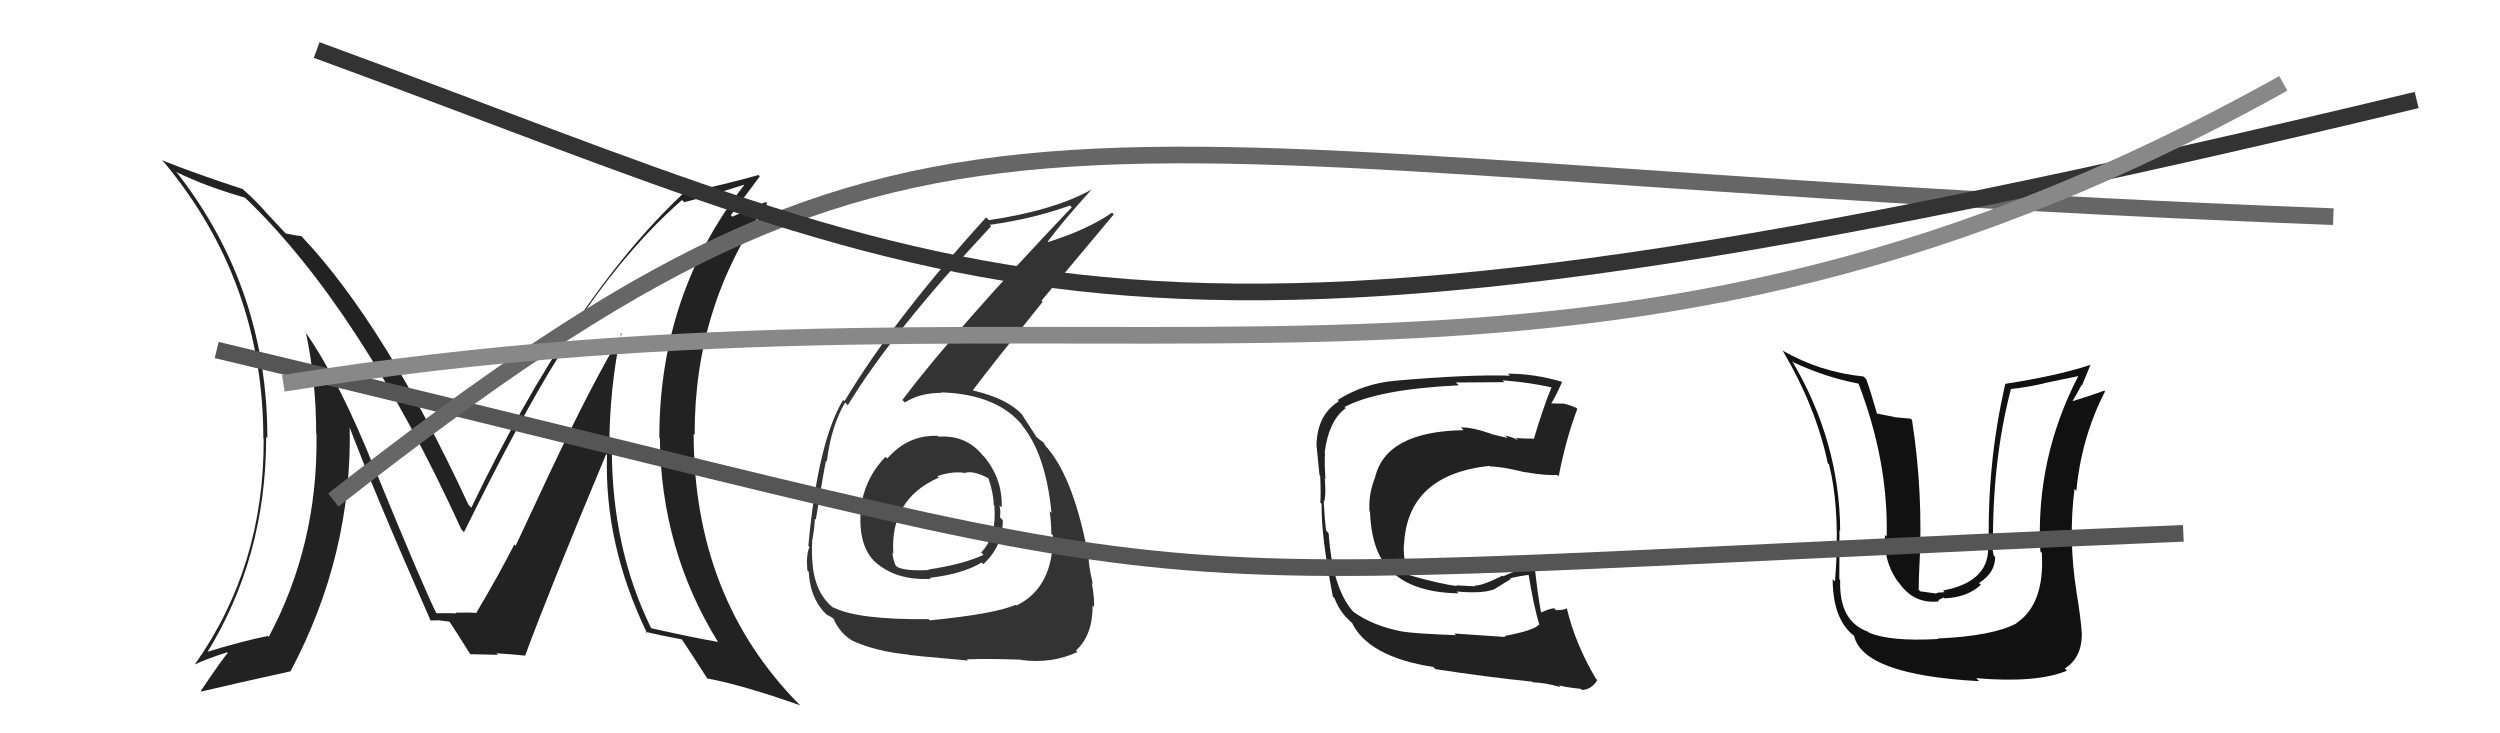
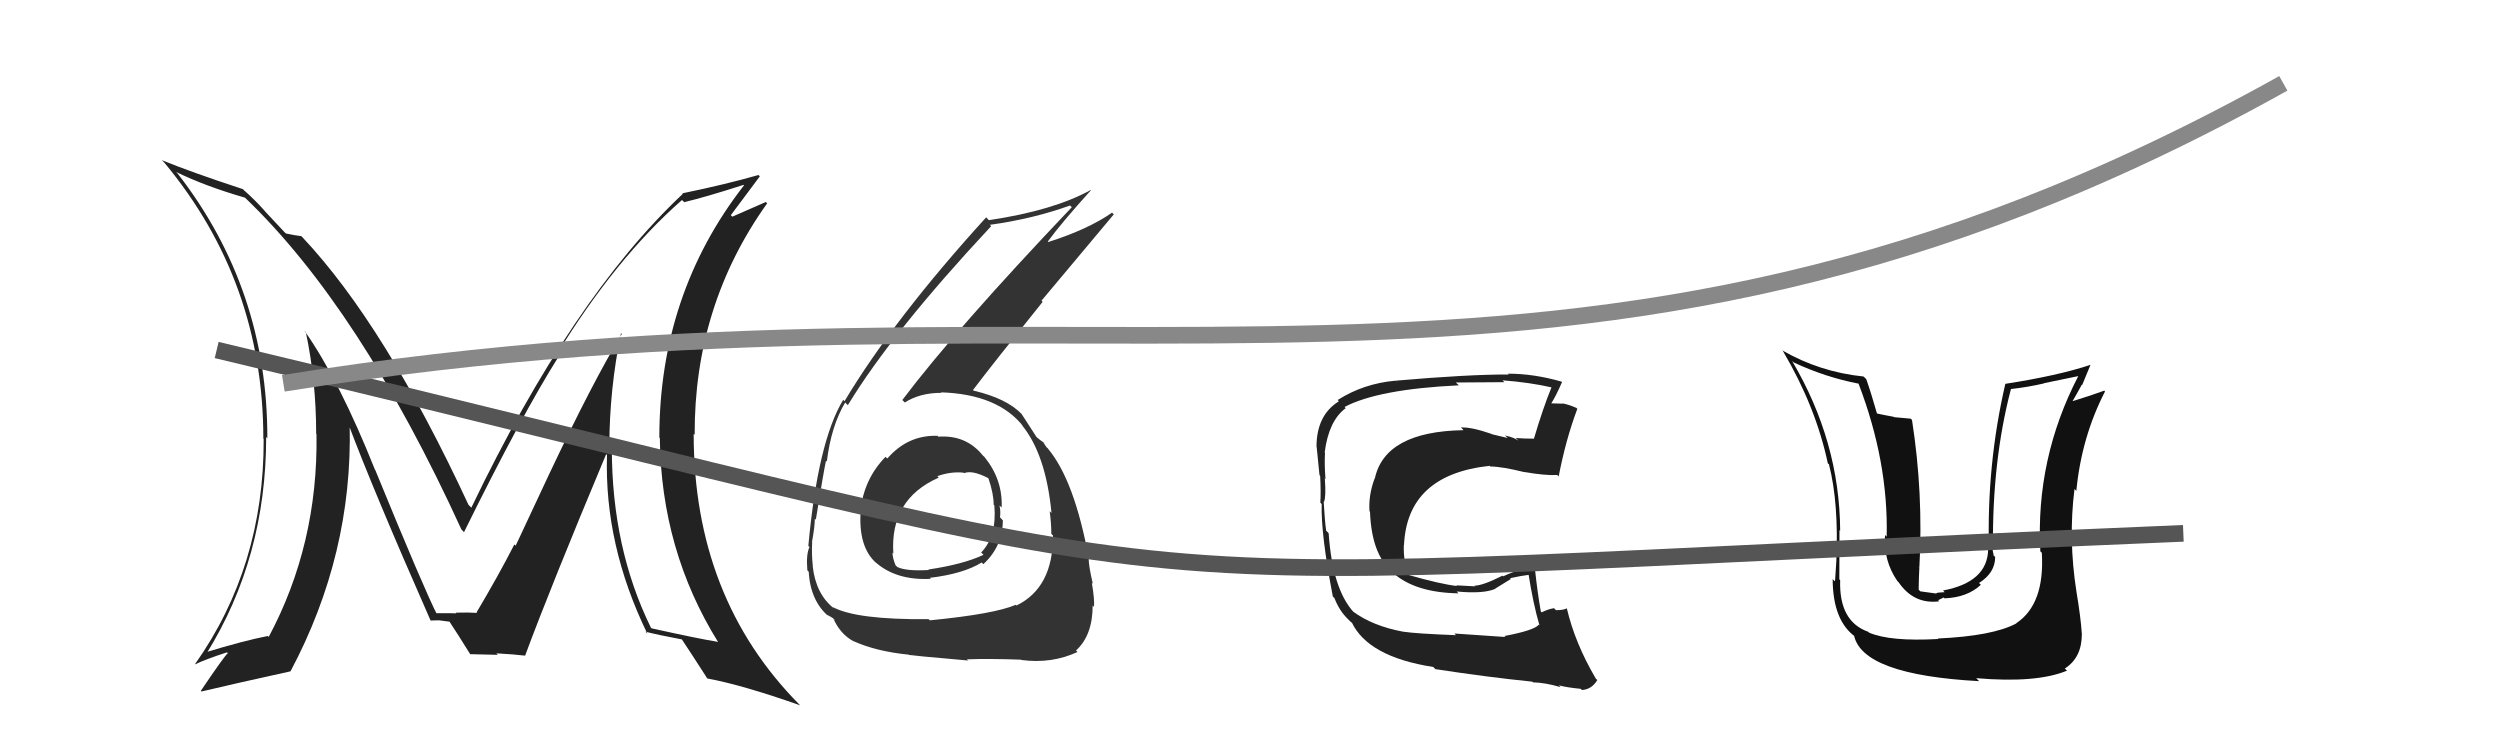
<svg xmlns="http://www.w3.org/2000/svg" width="150" height="44" viewBox="0,0,150,44">
-   <path fill="#222" d="M90.30 38.20L90.33 38.22L87.26 38.01L87.36 38.11Q84.98 38.02 84.18 37.90L84.06 37.77L84.18 37.90Q82.36 37.56 81.18 36.69L81.23 36.74L81.23 36.74Q79.95 35.35 79.72 32.00L79.67 31.94L79.57 31.84Q79.49 31.31 79.42 30.09L79.58 30.25L79.44 30.11Q79.57 29.82 79.49 28.72L79.35 28.57L79.53 28.75Q79.46 27.89 79.50 27.16L79.46 27.13L79.48 27.15Q79.72 25.25 80.74 24.49L80.65 24.39L80.67 24.42Q82.69 23.35 87.53 23.12L87.50 23.09L87.35 22.95Q89.46 22.93 90.26 22.93L90.28 22.95L90.15 22.82Q91.76 22.94 93.13 23.25L93.16 23.27L93.10 23.21Q92.57 24.51 92.03 26.34L92.06 26.36L92.02 26.32Q91.44 26.32 90.95 26.28L91.09 26.42L91.11 26.44Q90.83 26.24 90.30 26.13L90.46 26.28L89.50 26.05L89.48 26.03Q88.26 25.61 87.65 25.65L87.73 25.72L87.81 25.81Q83.10 25.89 82.49 28.71L82.42 28.64L82.48 28.70Q82.10 29.72 82.17 30.68L82.18 30.68L82.20 30.70Q82.29 33.23 83.52 34.31L83.53 34.31L83.59 34.38Q84.92 35.56 87.51 35.60L87.41 35.50L87.41 35.49Q89.00 35.64 89.72 35.33L89.71 35.32L90.65 34.74L90.61 34.69Q91.23 34.55 91.80 34.48L91.79 34.47L91.70 34.38Q91.99 36.23 92.37 37.53L92.37 37.52L92.33 37.48Q92.06 37.82 90.27 38.16ZM93.61 41.20L93.62 41.21L93.53 41.12Q94.01 41.25 94.84 41.33L94.85 41.33L94.91 41.40Q95.50 41.37 95.84 40.80L95.75 40.72L95.74 40.70Q94.50 38.59 94.01 36.50L94.08 36.57L94.01 36.50Q93.82 36.61 93.36 36.61L93.25 36.50L93.24 36.49Q92.88 36.55 92.50 36.74L92.45 36.69L92.45 36.69Q92.25 35.57 92.10 34.17L91.99 34.06L92.05 34.12Q91.41 34.01 90.19 34.58L90.13 34.52L90.15 34.54Q88.96 35.14 88.47 35.14L88.42 35.10L88.51 35.18Q87.99 35.16 87.38 35.12L87.31 35.05L87.42 35.16Q86.43 35.05 84.45 34.48L84.45 34.48L84.60 34.62Q84.19 33.84 84.23 32.70L84.28 32.75L84.24 32.71Q84.43 28.48 89.38 27.95L89.36 27.93L89.42 27.99Q90.10 27.99 91.47 28.33L91.48 28.33L91.46 28.32Q92.71 28.54 93.44 28.50L93.41 28.47L93.52 28.59Q93.95 26.36 94.64 24.53L94.59 24.48L94.60 24.48Q94.12 24.27 93.74 24.20L93.77 24.22L93.06 24.20L93.07 24.21Q93.34 23.80 93.72 22.93L93.71 22.91L93.70 22.90Q92.04 22.42 90.48 22.42L90.52 22.47L90.60 22.54Q88.12 22.46 83.74 22.84L83.87 22.97L83.73 22.84Q81.82 23.01 80.26 24.00L80.30 24.04L80.33 24.08Q78.99 24.91 78.99 26.81L79.02 26.84L79.00 26.82Q79.05 27.29 79.17 28.51L79.25 28.59L79.21 28.55Q79.26 29.55 79.22 30.16L79.24 30.18L79.30 30.24Q79.25 32.06 79.97 35.79L80.03 35.85L80.06 35.87Q80.34 36.61 80.84 37.11L80.78 37.05L81.03 37.30L81.16 37.40L81.10 37.33Q82.08 39.41 86.00 40.02L86.08 40.11L86.13 40.15Q89.27 40.63 91.94 40.90L91.80 40.76L91.98 40.94Q92.73 40.96 93.64 41.23Z" />
+   <path fill="#222" d="M90.30 38.20L90.33 38.22L87.26 38.01L87.36 38.11Q84.98 38.02 84.18 37.90L84.06 37.77L84.18 37.90Q82.36 37.56 81.18 36.69L81.23 36.74L81.23 36.74Q79.95 35.35 79.72 32.00L79.67 31.94L79.57 31.84Q79.49 31.31 79.42 30.09L79.58 30.25L79.44 30.11Q79.57 29.82 79.49 28.72L79.35 28.57L79.53 28.75Q79.46 27.89 79.50 27.16L79.46 27.13L79.48 27.15Q79.72 25.25 80.74 24.49L80.65 24.39L80.67 24.42Q82.69 23.35 87.53 23.12L87.50 23.09L87.35 22.95Q89.46 22.93 90.26 22.93L90.28 22.95L90.15 22.82Q91.76 22.94 93.13 23.25L93.16 23.27L93.10 23.21Q92.57 24.51 92.03 26.34L92.06 26.36L92.02 26.32Q91.44 26.32 90.95 26.28L91.09 26.42L91.11 26.44Q90.83 26.24 90.30 26.13L90.46 26.28L89.50 26.05L89.48 26.03Q88.26 25.61 87.65 25.65L87.73 25.72L87.81 25.81Q83.10 25.89 82.49 28.71L82.42 28.64L82.48 28.70Q82.10 29.72 82.17 30.68L82.18 30.68L82.20 30.70Q82.29 33.23 83.52 34.31L83.53 34.31L83.59 34.38Q84.92 35.56 87.51 35.60L87.41 35.50L87.41 35.49Q89.00 35.64 89.72 35.33L89.71 35.32L90.65 34.74L90.61 34.69Q91.23 34.55 91.80 34.48L91.79 34.47L91.70 34.38Q91.99 36.23 92.37 37.53L92.37 37.52L92.33 37.48Q92.06 37.82 90.27 38.16ZM93.61 41.20L93.62 41.21L93.53 41.12Q94.01 41.25 94.84 41.33L94.85 41.33L94.91 41.40Q95.50 41.37 95.84 40.80L95.75 40.72L95.74 40.70Q94.50 38.59 94.01 36.50L94.08 36.57L94.01 36.50Q93.82 36.61 93.36 36.61L93.25 36.50L93.24 36.49Q92.88 36.55 92.50 36.74L92.45 36.69L92.45 36.69Q92.25 35.57 92.10 34.17L91.99 34.06L92.05 34.12Q91.41 34.01 90.19 34.58L90.13 34.52L90.15 34.54Q88.96 35.14 88.47 35.14L88.42 35.10L88.51 35.18Q87.99 35.16 87.38 35.12L87.31 35.05L87.42 35.16Q86.43 35.05 84.45 34.48L84.45 34.48L84.60 34.62Q84.19 33.84 84.23 32.70L84.28 32.75L84.24 32.71Q84.43 28.48 89.38 27.95L89.36 27.93L89.42 27.99Q90.10 27.99 91.47 28.33L91.48 28.33L91.46 28.32Q92.71 28.54 93.44 28.50L93.41 28.47L93.52 28.59Q93.95 26.36 94.64 24.53L94.59 24.48L94.60 24.48Q94.12 24.27 93.74 24.20L93.77 24.22L93.06 24.20L93.07 24.21Q93.34 23.80 93.72 22.93L93.71 22.91L93.70 22.90Q92.04 22.42 90.48 22.42L90.52 22.47Q88.12 22.46 83.74 22.84L83.87 22.97L83.73 22.84Q81.82 23.01 80.26 24.00L80.30 24.04L80.33 24.08Q78.99 24.91 78.99 26.81L79.02 26.84L79.00 26.82Q79.05 27.29 79.17 28.51L79.25 28.59L79.21 28.55Q79.26 29.55 79.22 30.16L79.24 30.18L79.30 30.24Q79.25 32.06 79.97 35.79L80.03 35.85L80.06 35.87Q80.34 36.61 80.84 37.11L80.78 37.05L81.03 37.30L81.16 37.40L81.10 37.33Q82.08 39.41 86.00 40.02L86.08 40.11L86.13 40.15Q89.27 40.63 91.94 40.90L91.80 40.76L91.98 40.94Q92.73 40.96 93.64 41.23Z" />
  <path fill="#333" d="M56.20 26.10L56.21 26.11L56.25 26.15Q54.47 26.09 53.24 27.51L53.16 27.44L53.13 27.41Q51.82 28.76 51.63 30.66L51.68 30.72L51.64 30.68Q51.49 32.81 52.57 33.78L52.48 33.68L52.49 33.70Q53.75 34.84 55.84 34.73L55.85 34.73L55.79 34.67Q57.80 34.43 58.90 33.75L58.95 33.80L59.00 33.85Q60.17 32.77 60.17 31.21L60.15 31.20L60.00 31.04Q60.05 30.71 59.97 30.33L59.99 30.35L60.10 30.45Q60.17 28.78 59.07 27.42L58.96 27.32L58.98 27.34Q57.97 26.08 56.30 26.20ZM55.75 37.18L55.85 37.28L55.72 37.15Q51.37 37.19 49.96 36.42L49.97 36.43L50.06 36.52Q48.95 35.67 48.76 33.96L48.84 34.05L48.77 33.97Q48.69 33.25 48.73 32.53L48.87 32.66L48.72 32.52Q48.89 31.58 48.89 31.12L48.86 31.10L48.95 31.18Q49.41 28.33 49.56 27.64L49.49 27.58L49.61 27.69Q49.87 25.56 50.71 24.15L50.77 24.21L50.87 24.31Q53.53 19.93 59.47 13.57L59.41 13.51L59.39 13.49Q61.99 13.13 64.20 12.33L64.20 12.33L64.31 12.43Q57.33 19.77 54.14 24.00L54.19 24.05L54.29 24.15Q55.19 23.57 56.49 23.57L56.46 23.54L56.45 23.54Q59.88 23.65 61.40 25.59L61.43 25.62L61.30 25.49Q62.75 27.24 63.09 30.78L63.05 30.74L62.98 30.67Q63.08 31.42 63.08 32.03L63.13 32.08L63.18 32.13Q63.19 35.26 60.99 36.33L60.97 36.31L60.94 36.29Q59.67 36.84 55.79 37.22ZM58.12 39.67L58.09 39.63L58.01 39.56Q59.29 39.51 61.27 39.58L61.26 39.58L61.29 39.60Q63.09 39.84 64.65 39.12L64.61 39.08L64.56 39.03Q65.56 38.12 65.56 36.33L65.63 36.40L65.64 36.42Q65.68 35.96 65.51 34.97L65.49 34.95L65.57 35.03Q65.32 33.96 65.32 33.51L65.36 33.55L65.33 33.52Q64.47 28.81 62.87 26.91L62.91 26.94L62.79 26.83Q62.71 26.70 62.55 26.48L62.70 26.62L62.37 26.37L62.19 26.22L62.19 26.22Q61.90 25.78 61.29 24.83L61.25 24.79L61.32 24.86Q60.40 23.90 58.42 23.44L58.28 23.31L58.38 23.40Q59.59 21.80 62.56 18.11L62.49 18.04L66.83 12.86L66.72 12.76Q65.29 13.76 62.90 14.52L62.81 14.43L62.87 14.49Q63.67 13.39 65.46 11.41L65.45 11.40L65.44 11.40Q63.22 12.63 59.33 13.21L59.21 13.08L59.17 13.04Q53.64 19.12 50.67 24.07L50.67 24.07L50.59 23.99Q49.07 26.51 48.50 32.76L48.53 32.78L48.57 32.82Q48.36 33.26 48.44 34.21L48.40 34.17L48.52 34.30Q48.63 36.08 49.74 37.00L49.67 36.93L49.62 36.88Q50.14 37.17 50.10 37.21L49.93 37.03L49.99 37.09Q50.42 38.06 51.22 38.48L51.15 38.41L51.21 38.47Q52.59 39.09 54.53 39.28L54.50 39.25L54.55 39.30Q54.57 39.32 58.08 39.63ZM57.83 28.38L57.89 28.44L57.84 28.39Q58.33 28.19 59.28 28.68L59.45 28.86L59.31 28.71Q59.62 29.63 59.62 30.28L59.72 30.38L59.66 30.32Q59.82 32.16 58.87 33.15L58.92 33.20L59.01 33.29Q57.80 33.86 55.70 34.17L55.83 34.29L55.73 34.20Q54.37 34.28 53.84 34.02L53.78 33.96L53.73 33.91Q53.55 33.46 53.55 33.16L53.72 33.33L53.60 33.21Q53.39 29.95 56.32 28.66L56.31 28.64L56.24 28.57Q57.05 28.28 57.81 28.36Z" />
  <path fill="#111" d="M116.32 38.36L116.35 38.39L116.30 38.34Q113.41 38.50 112.15 37.96L112.13 37.95L112.10 37.91Q110.33 37.29 110.41 34.81L110.29 34.69L110.36 34.76Q110.37 31.24 110.37 31.81L110.42 31.85L110.41 31.84Q110.38 26.48 107.52 21.65L107.56 21.69L107.63 21.75Q109.54 22.64 111.52 23.02L111.61 23.11L111.51 23.01Q113.31 27.71 113.20 32.20L113.16 32.16L113.10 32.10Q113.00 33.64 113.84 34.86L113.92 34.94L113.92 34.94Q114.83 36.27 116.35 36.08L116.29 36.01L116.62 35.85L116.67 35.90Q118.03 35.85 118.85 35.09L118.87 35.11L118.74 34.98Q119.71 34.37 119.71 33.42L119.59 33.30L119.62 33.32Q119.57 33.05 119.53 32.86L119.56 32.89L119.58 32.91Q119.52 27.67 120.66 23.33L120.65 23.32L120.67 23.34Q121.67 23.23 122.66 23.00L122.64 22.99L124.73 22.56L124.71 22.54Q122.12 27.53 122.42 33.08L122.53 33.19L122.51 33.18Q122.69 36.25 120.98 37.39L120.84 37.25L120.99 37.40Q119.58 38.16 116.27 38.31ZM118.56 40.68L118.63 40.75L118.57 40.69Q122.19 41.00 124.02 40.24L124.02 40.24L123.89 40.11Q124.91 39.46 124.91 38.05L124.95 38.09L124.91 38.04Q124.85 37.08 124.59 35.52L124.61 35.54L124.59 35.52Q124.09 32.35 124.47 29.34L124.46 29.33L124.58 29.45Q124.89 26.23 126.30 23.49L126.21 23.39L126.25 23.44Q125.56 23.70 124.23 24.11L124.30 24.19L124.29 24.18Q124.60 23.65 124.91 23.08L124.93 23.10L125.43 21.89L125.43 21.89Q123.48 22.54 120.32 23.03L120.40 23.10L120.32 23.03Q119.19 27.91 119.34 33.01L119.28 32.95L119.29 32.96Q119.25 34.93 116.58 35.43L116.68 35.53L116.26 35.56L116.16 35.61L115.22 35.48L115.12 35.38Q115.13 34.58 115.16 34.09L115.05 33.97L115.16 34.08Q115.41 29.61 114.72 25.20L114.64 25.12L113.65 25.03L113.63 25.01Q113.02 24.90 112.48 24.78L112.54 24.83L112.66 24.95Q112.25 23.52 111.98 22.76L111.93 22.70L111.81 22.59Q109.18 22.32 106.93 21.02L106.97 21.06L106.98 21.07Q108.95 24.41 109.67 27.80L109.76 27.88L109.74 27.87Q110.33 30.17 110.18 33.67L110.18 33.67L110.18 33.67Q110.18 33.78 110.10 34.89L110.13 34.91L109.96 34.75Q109.97 37.26 111.34 38.22L111.24 38.12L111.24 38.12Q111.74 40.49 118.75 40.87Z" />
  <path fill="#222" d="M37.36 20.09L37.38 20.11L37.31 20.04Q35.59 22.86 32.93 28.49L32.93 28.49L30.94 32.74L30.86 32.67Q29.92 34.51 28.59 36.75L28.75 36.91L28.72 36.88Q29.02 36.72 27.34 36.76L27.46 36.88L27.38 36.80Q27.38 36.79 26.12 36.79L26.16 36.83L26.25 36.93Q25.45 35.37 22.52 28.21L22.51 28.19L22.50 28.19Q20.38 22.86 18.28 19.86L18.30 19.87L18.35 19.93Q18.97 22.86 18.97 26.02L18.99 26.05L18.99 26.05Q19.09 32.66 16.12 38.22L16.13 38.22L16.07 38.16Q14.66 38.43 12.30 39.15L12.30 39.16L12.38 39.23Q15.97 33.46 15.97 26.22L16.00 26.25L16.04 26.30Q16.06 17.36 10.65 10.40L10.57 10.32L10.57 10.32Q12.34 11.18 14.70 11.86L14.65 11.81L14.69 11.85Q21.60 18.46 27.69 31.78L27.69 31.77L27.84 31.93Q31.31 24.89 33.52 21.39L33.50 21.37L33.40 21.27Q36.96 15.47 40.92 12.00L41.10 12.18L41.04 12.13Q42.26 11.85 44.62 11.09L44.60 11.08L44.64 11.12Q39.56 17.65 39.56 26.25L39.71 26.40L39.59 26.28Q39.66 33.01 43.09 38.53L43.07 38.52L43.06 38.51Q41.84 38.31 39.10 37.70L38.98 37.59L39.05 37.65Q36.71 32.88 36.71 26.90L36.67 26.86L36.56 26.75Q36.57 23.34 37.26 19.99ZM38.77 37.95L38.73 37.90L38.72 37.90Q39.50 38.10 40.94 38.37L40.95 38.37L40.87 38.30Q41.47 39.20 42.42 40.68L42.39 40.66L42.45 40.71Q44.55 41.10 48.01 42.32L47.87 42.18L47.94 42.25Q41.62 35.85 41.62 26.03L41.69 26.10L41.68 26.09Q41.65 18.33 46.03 12.20L45.95 12.12L43.94 13.00L43.85 12.91Q44.94 11.45 45.59 10.58L45.53 10.52L45.51 10.50Q43.56 11.06 40.94 11.60L41.09 11.75L40.97 11.63Q34.33 17.86 28.28 30.46L28.25 30.43L28.11 30.29Q23.10 19.50 18.15 14.24L17.99 14.08L18.08 14.17Q17.73 14.13 17.16 14.01L17.10 13.96L15.90 12.68L15.89 12.66Q15.35 12.05 14.67 11.44L14.70 11.48L14.58 11.35Q11.50 10.34 9.71 9.61L9.72 9.62L9.87 9.77Q15.80 16.91 15.80 26.32L15.82 26.34L15.82 26.34Q15.85 33.98 11.70 39.85L11.60 39.75L11.71 39.86Q12.32 39.56 13.62 39.14L13.69 39.21L13.67 39.19Q13.46 39.36 12.05 41.45L12.13 41.53L12.09 41.49Q13.93 41.05 17.43 40.28L17.28 40.14L17.43 40.28Q21.17 33.25 20.98 25.49L20.86 25.37L20.88 25.38Q22.36 29.34 25.83 37.22L25.93 37.33L25.83 37.23Q26.13 37.22 26.36 37.22L26.35 37.22L26.97 37.30L26.97 37.30Q27.43 37.99 28.23 39.28L28.18 39.23L28.20 39.25Q29.87 39.29 29.87 39.29L29.78 39.20L29.78 39.20Q30.87 39.26 31.52 39.34L31.48 39.29L31.51 39.33Q33.02 35.25 36.37 27.25L36.33 27.21L36.42 27.30Q36.25 32.69 38.84 38.02Z" />
  <path d="M13 21 C80 37,59 35,131 32" stroke="#555" fill="none" />
-   <path d="M20 30 C57 1,61 10,140 13" stroke="#666" fill="none" />
-   <path d="M19 3 C60 18,66 25,145 6" stroke="#333" fill="none" />
  <path d="M17 23 C67 15,94 29,137 5" stroke="#888" fill="none" />
</svg>